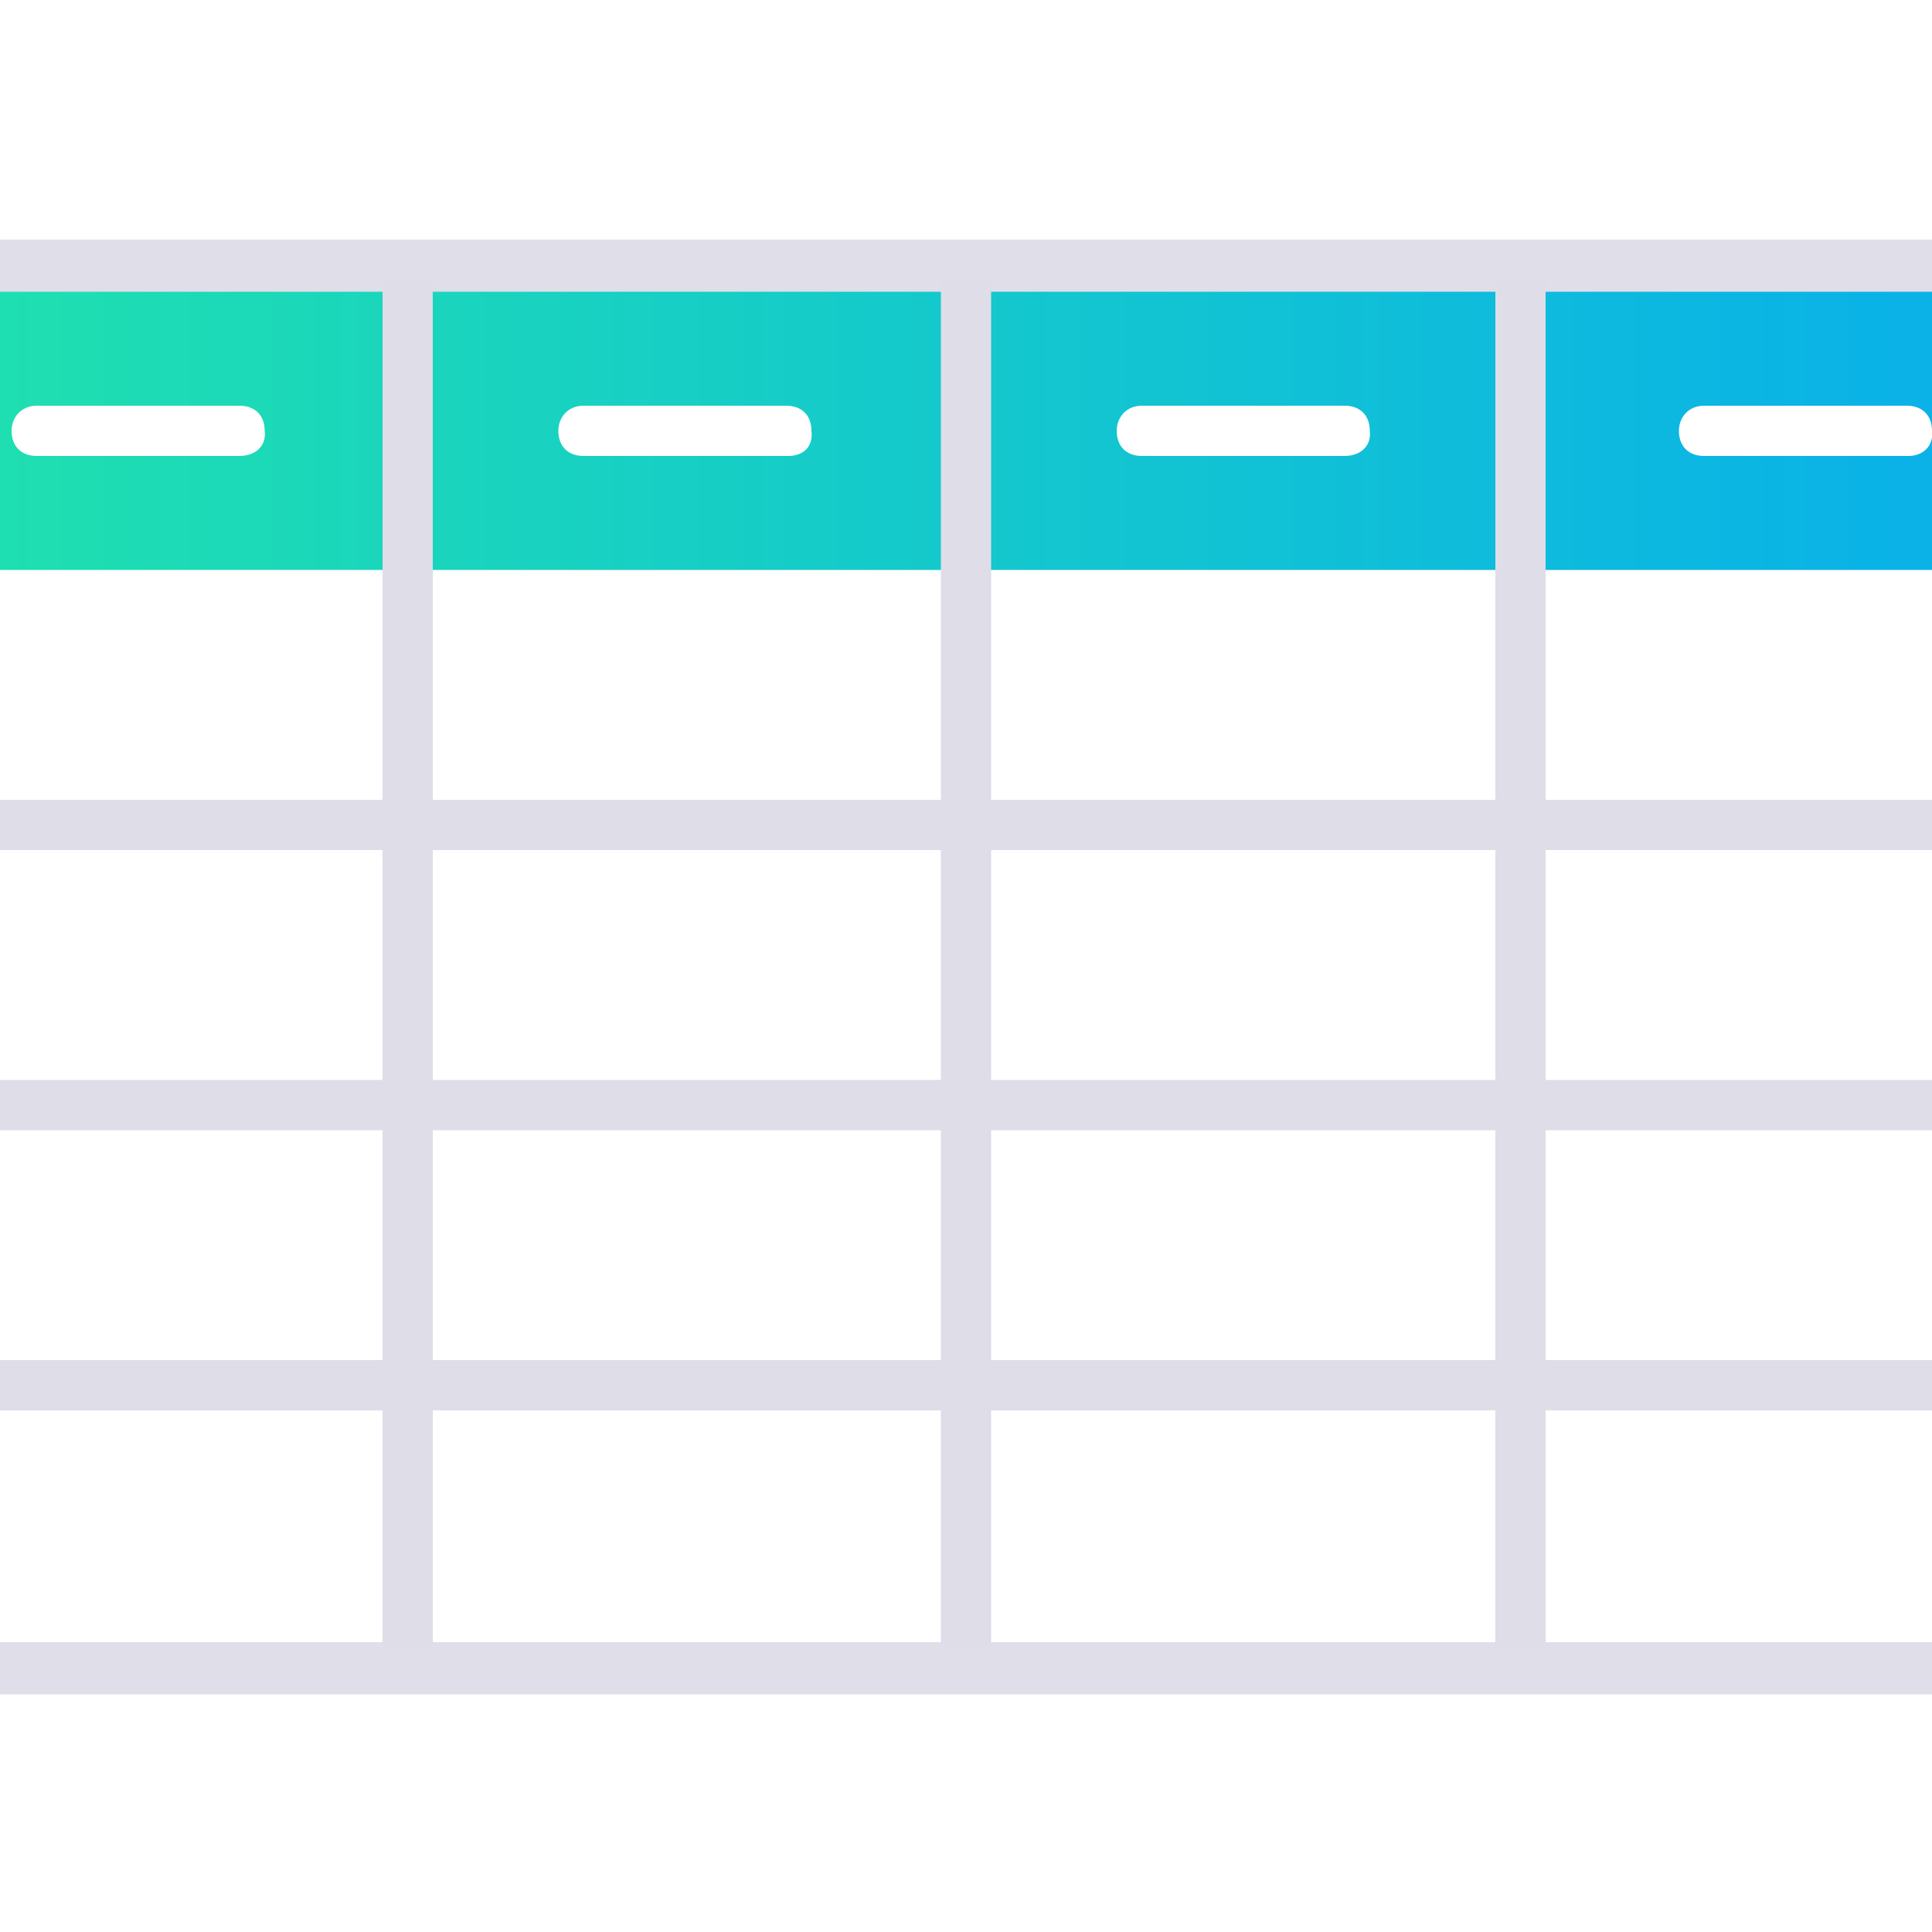
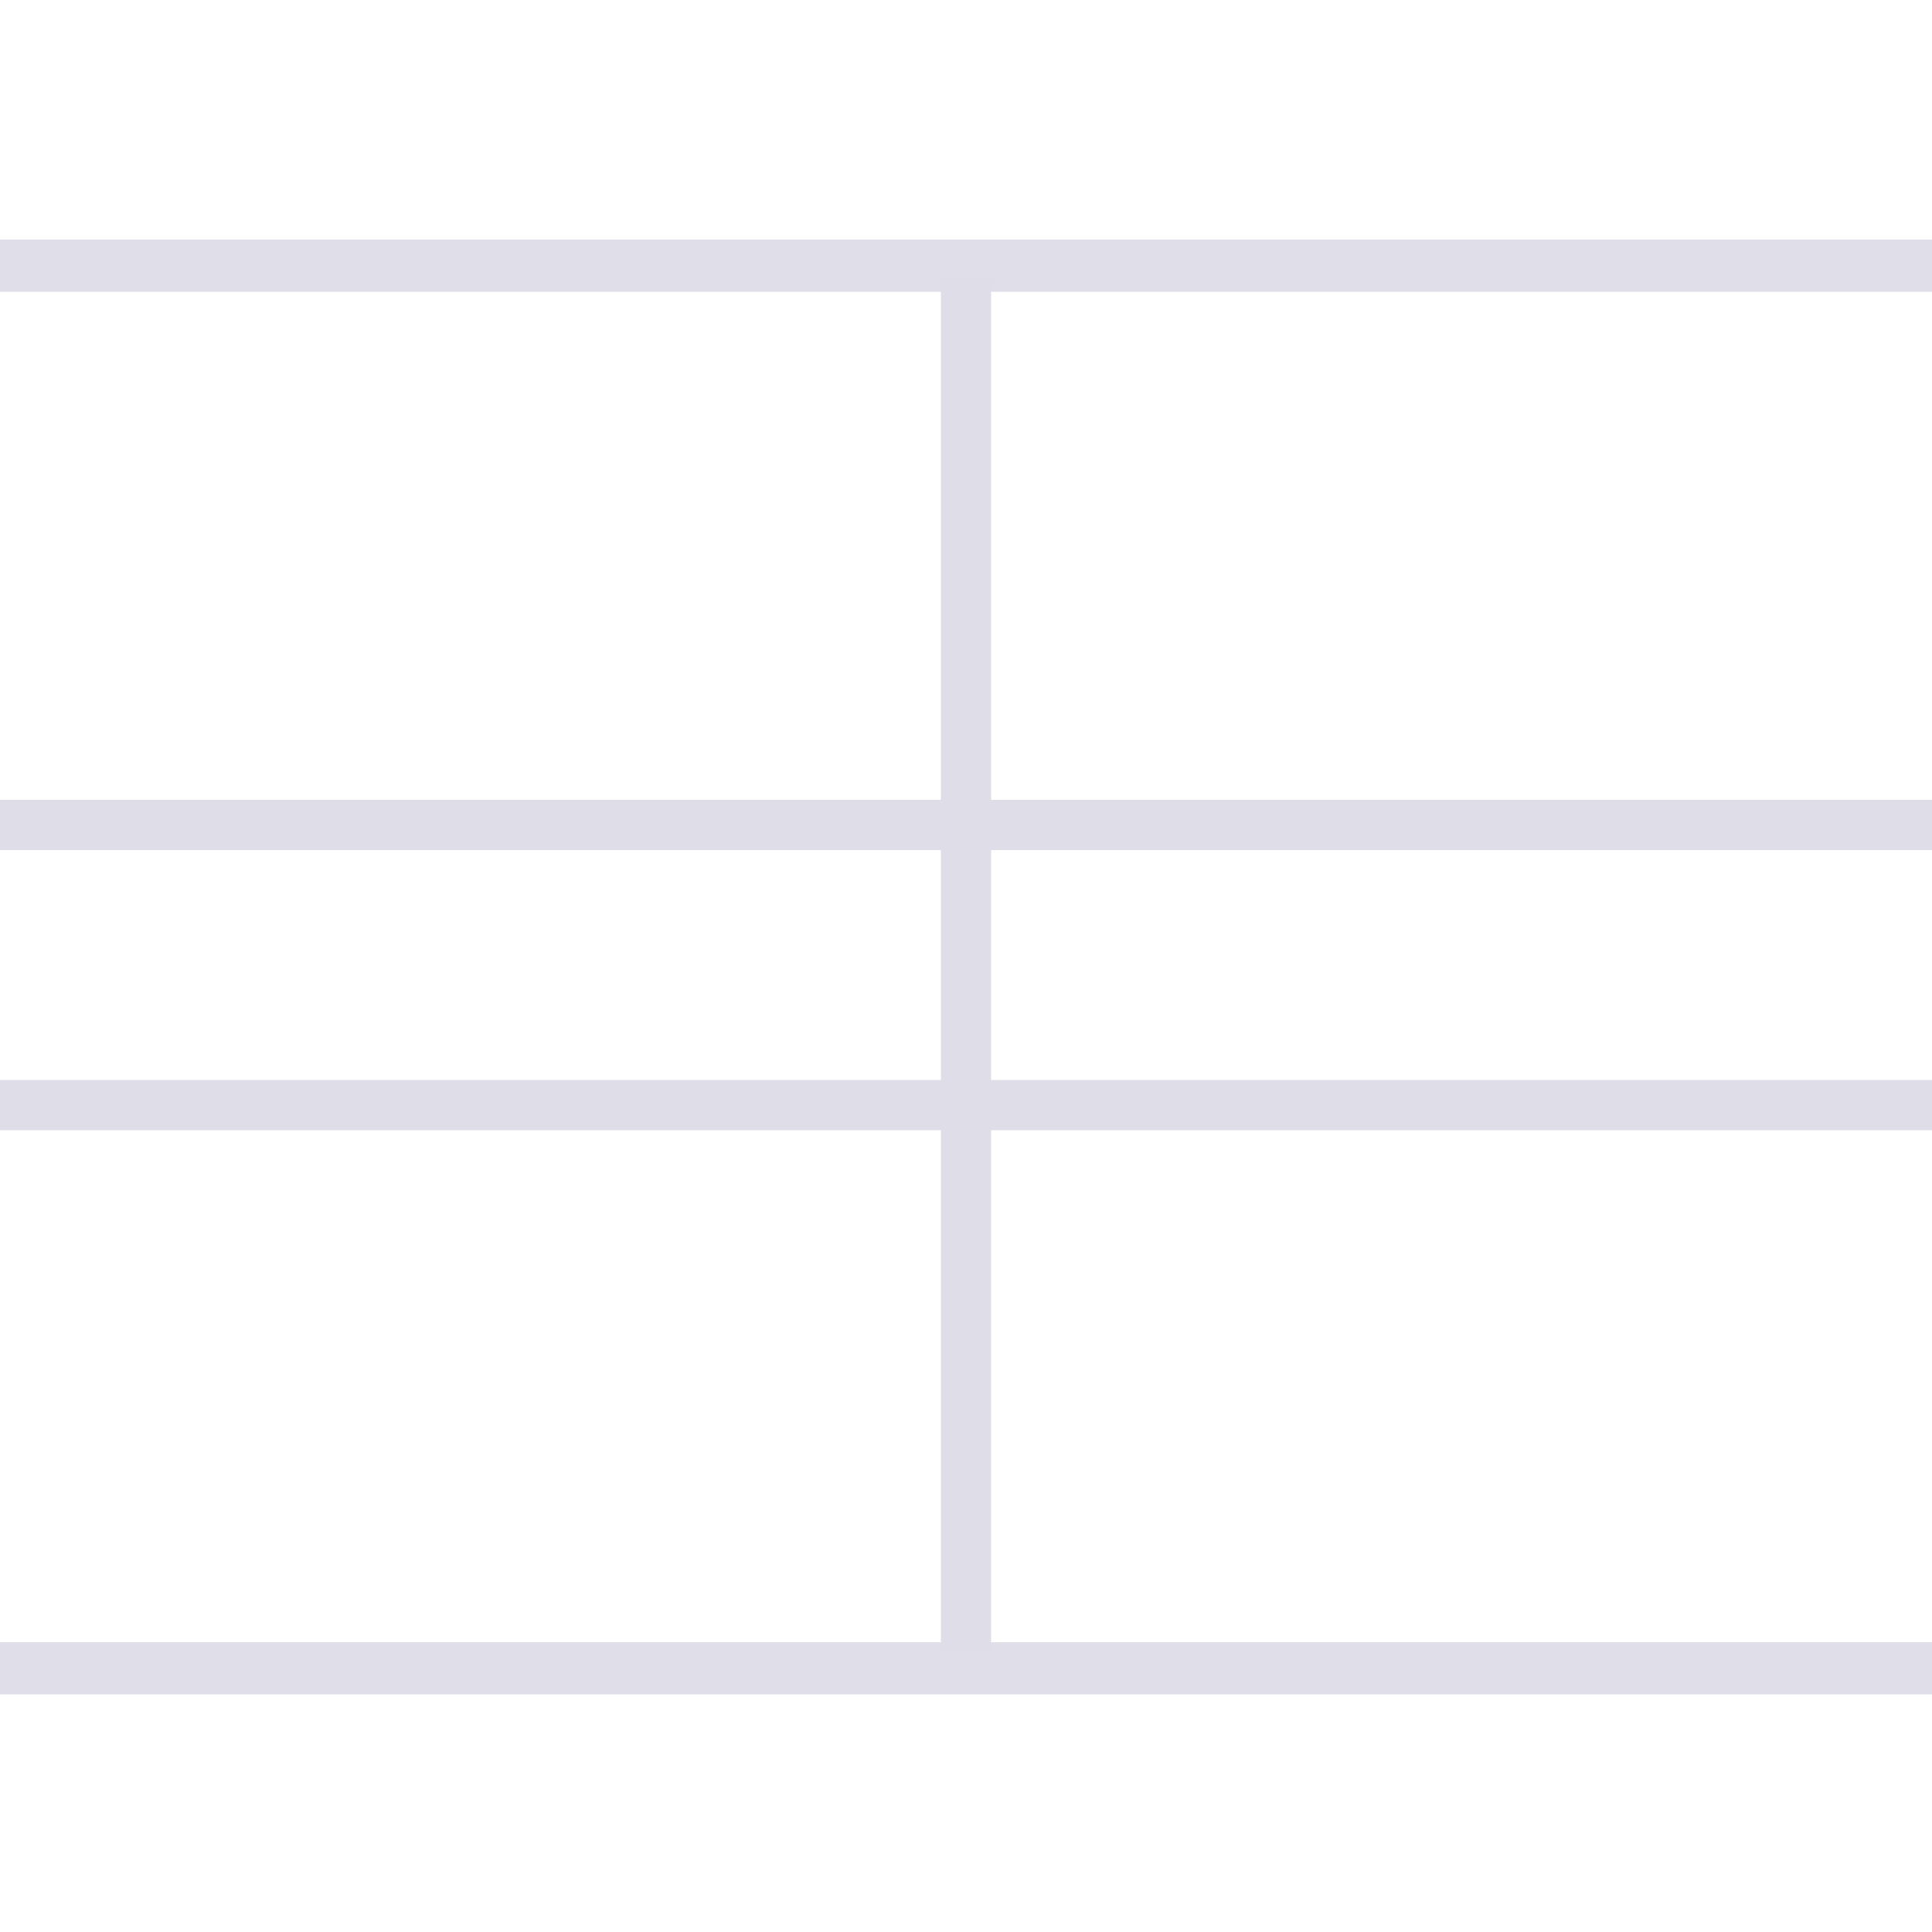
<svg xmlns="http://www.w3.org/2000/svg" version="1.1" id="Layer_1" x="0px" y="0px" viewBox="0 0 100 100" style="enable-background:new 0 0 100 100;" xml:space="preserve">
  <style type="text/css">
	.st0{fill:url(#SVGID_1_);}
	.st1{fill:#DFDEE9;}
	.st2{fill:#DEDDE8;}
</style>
  <linearGradient id="SVGID_1_" gradientUnits="userSpaceOnUse" x1="-6.798" y1="77.954" x2="107.72" y2="77.954" gradientTransform="matrix(1 0 0 -1 0 100)">
    <stop offset="0" style="stop-color:#20E2AD" />
    <stop offset="1" style="stop-color:#08AEEC" />
  </linearGradient>
-   <path class="st0" d="M-6.8,14.5v15h114.5v-15H-6.8z M12.4,23.6H1.9c-0.8,0-1.3-0.5-1.3-1.3c0-0.7,0.5-1.3,1.3-1.3h10.5  c0.8,0,1.3,0.5,1.3,1.3C13.8,23.1,13.2,23.6,12.4,23.6z M40.8,23.6H30.2c-0.8,0-1.3-0.5-1.3-1.3c0-0.7,0.5-1.3,1.3-1.3h10.5  c0.8,0,1.3,0.5,1.3,1.3C42.1,23.1,41.6,23.6,40.8,23.6z M69.6,23.6H59.1c-0.8,0-1.3-0.5-1.3-1.3c0-0.7,0.5-1.3,1.3-1.3h10.5  c0.8,0,1.3,0.5,1.3,1.3C71,23.1,70.4,23.6,69.6,23.6z M98.8,23.6H88.2c-0.8,0-1.3-0.5-1.3-1.3c0-0.7,0.5-1.3,1.3-1.3h10.5  c0.8,0,1.3,0.5,1.3,1.3C100.1,23.1,99.5,23.6,98.8,23.6z" />
  <g>
    <g>
      <path class="st1" d="M105,87.7H-5c-2.2,0-4-1.7-4-4V16.4c0-2.2,1.7-4,4-4H105c2.2,0,4,1.7,4,4v67.3C108.9,86,107.2,87.7,105,87.7z     M-5,15.1c-0.8,0-1.3,0.5-1.3,1.3v67.3c0,0.8,0.5,1.3,1.3,1.3H105c0.8,0,1.3-0.5,1.3-1.3V16.4c0-0.8-0.5-1.3-1.3-1.3H-5z" />
    </g>
  </g>
  <rect x="-6.8" y="41.4" class="st2" width="114.5" height="2.6" />
  <rect x="-6.8" y="55.9" class="st2" width="114.5" height="2.6" />
-   <rect x="-6.8" y="70.4" class="st2" width="114.5" height="2.6" />
-   <rect x="19.8" y="14.5" class="st2" width="2.6" height="70.9" />
  <rect x="48.7" y="14.5" class="st2" width="2.6" height="70.9" />
-   <rect x="77.4" y="14.5" class="st2" width="2.6" height="70.9" />
</svg>